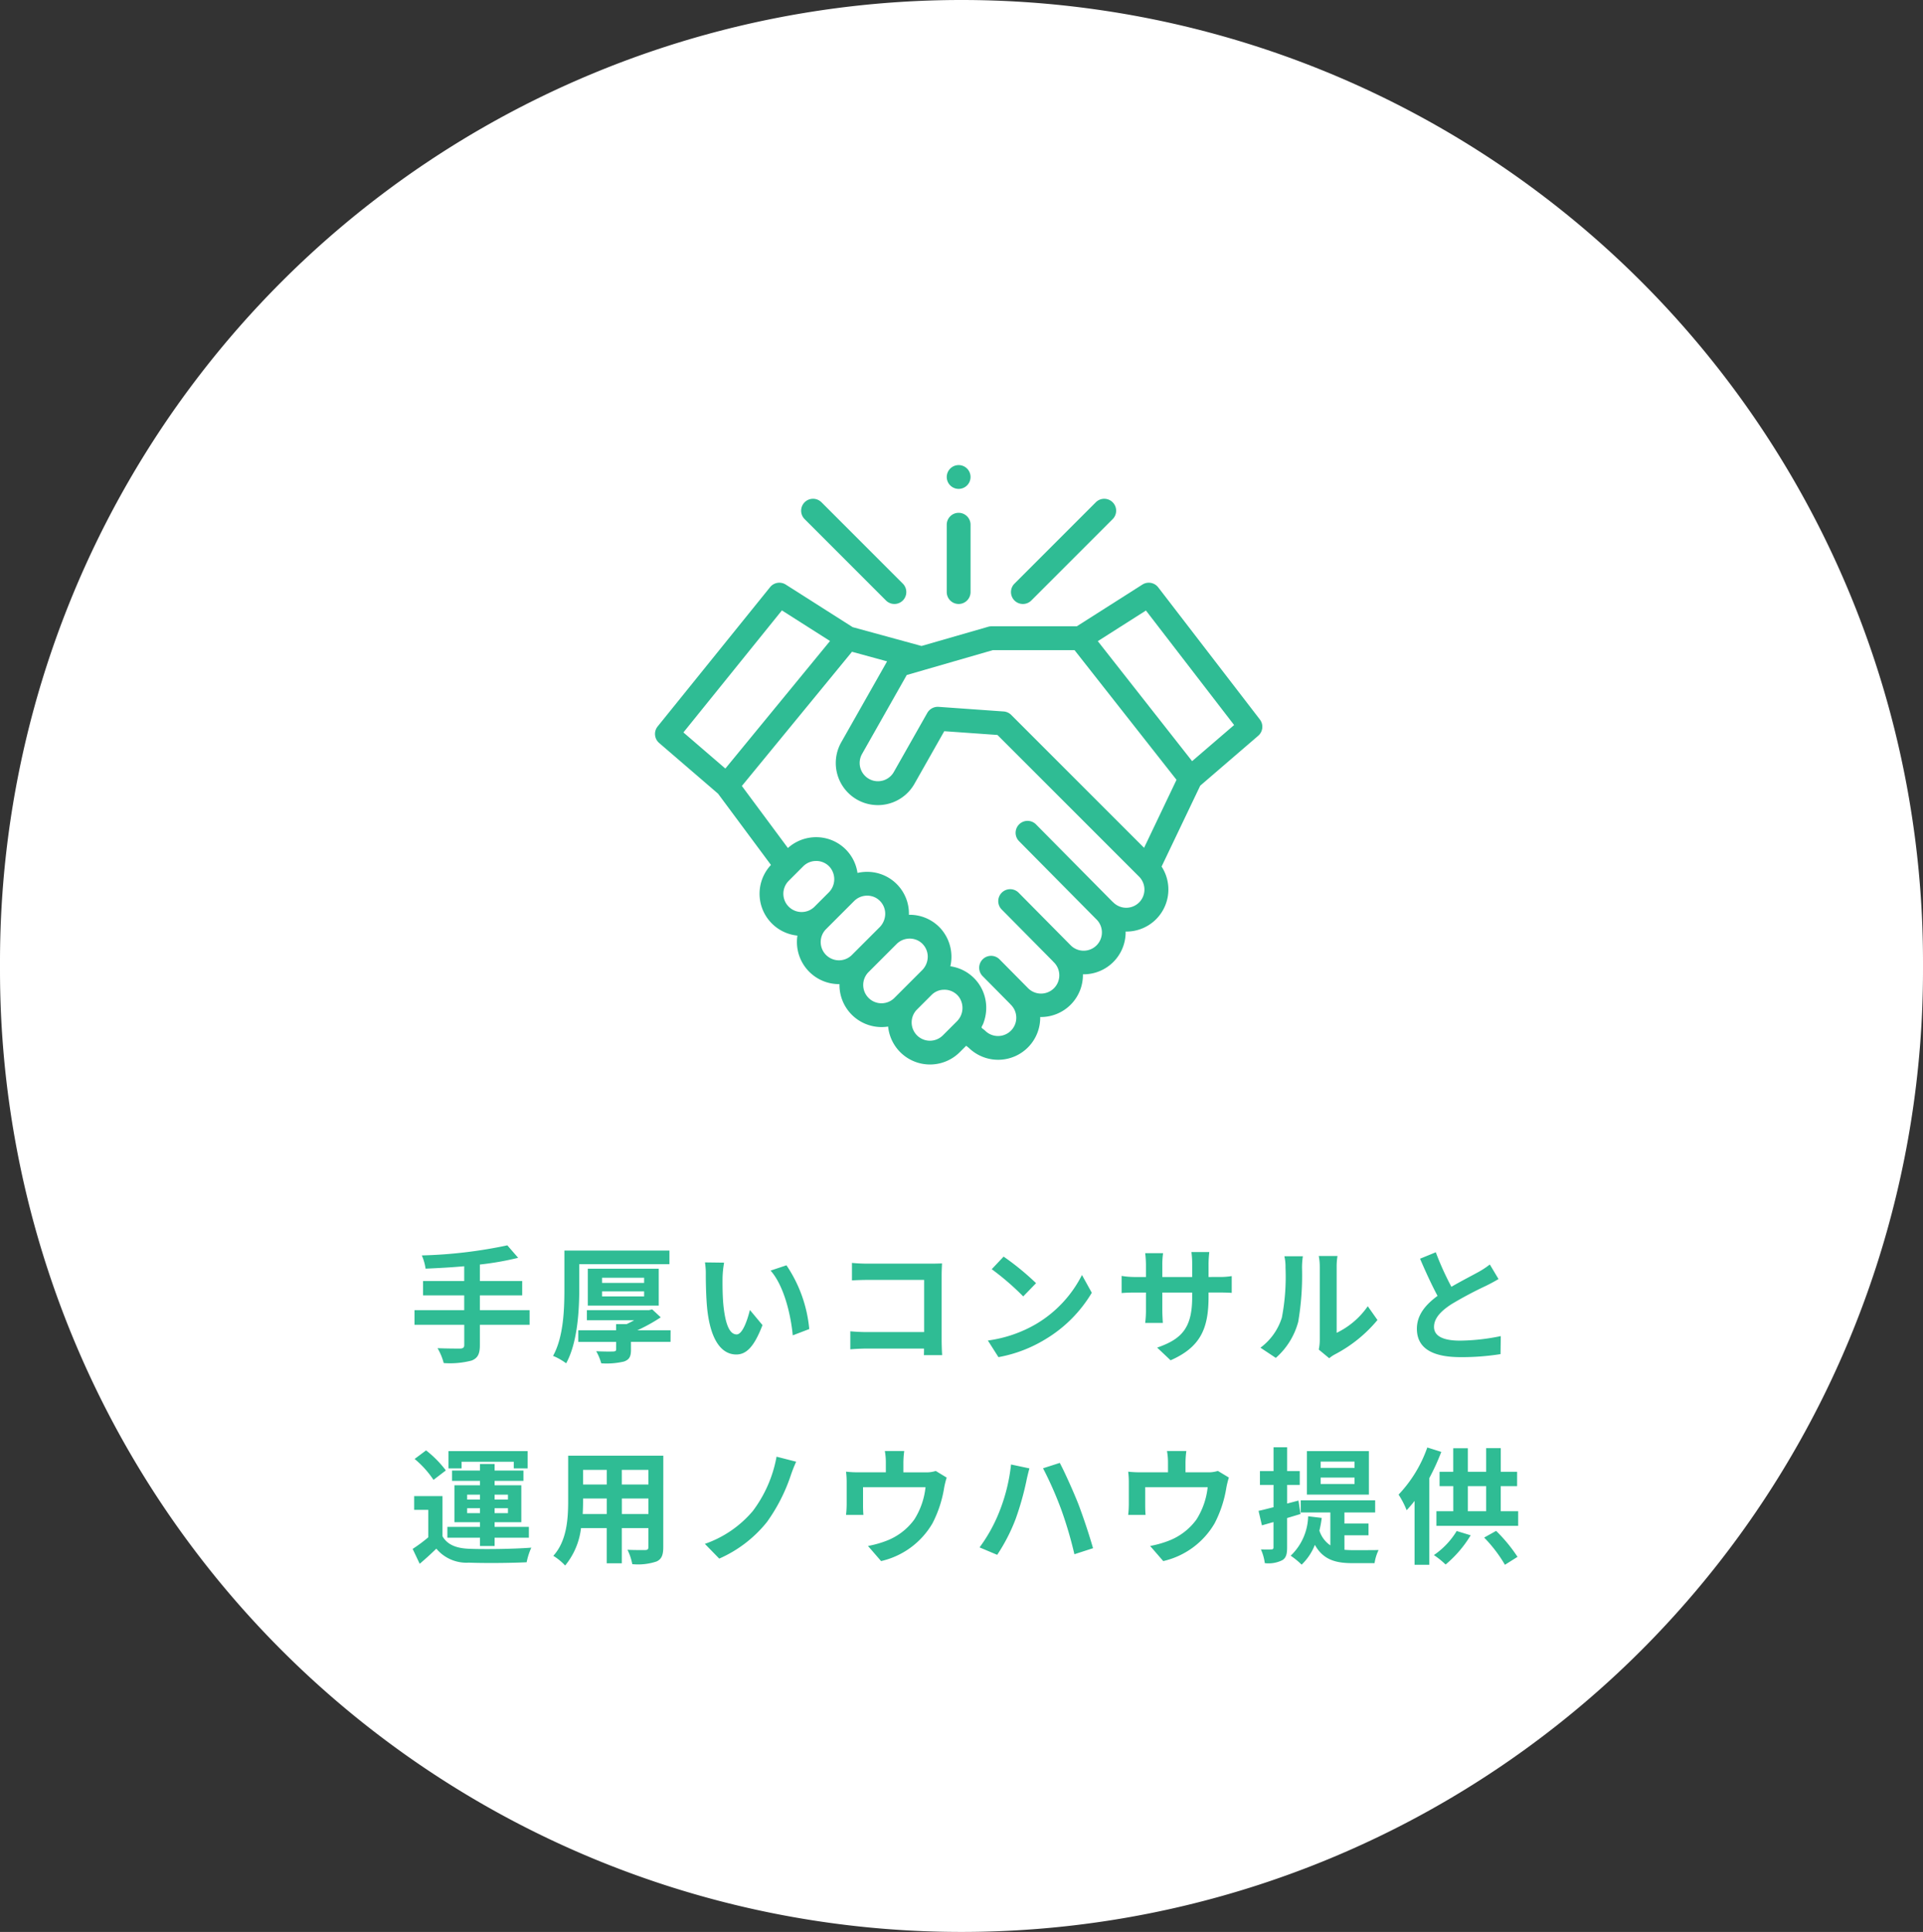
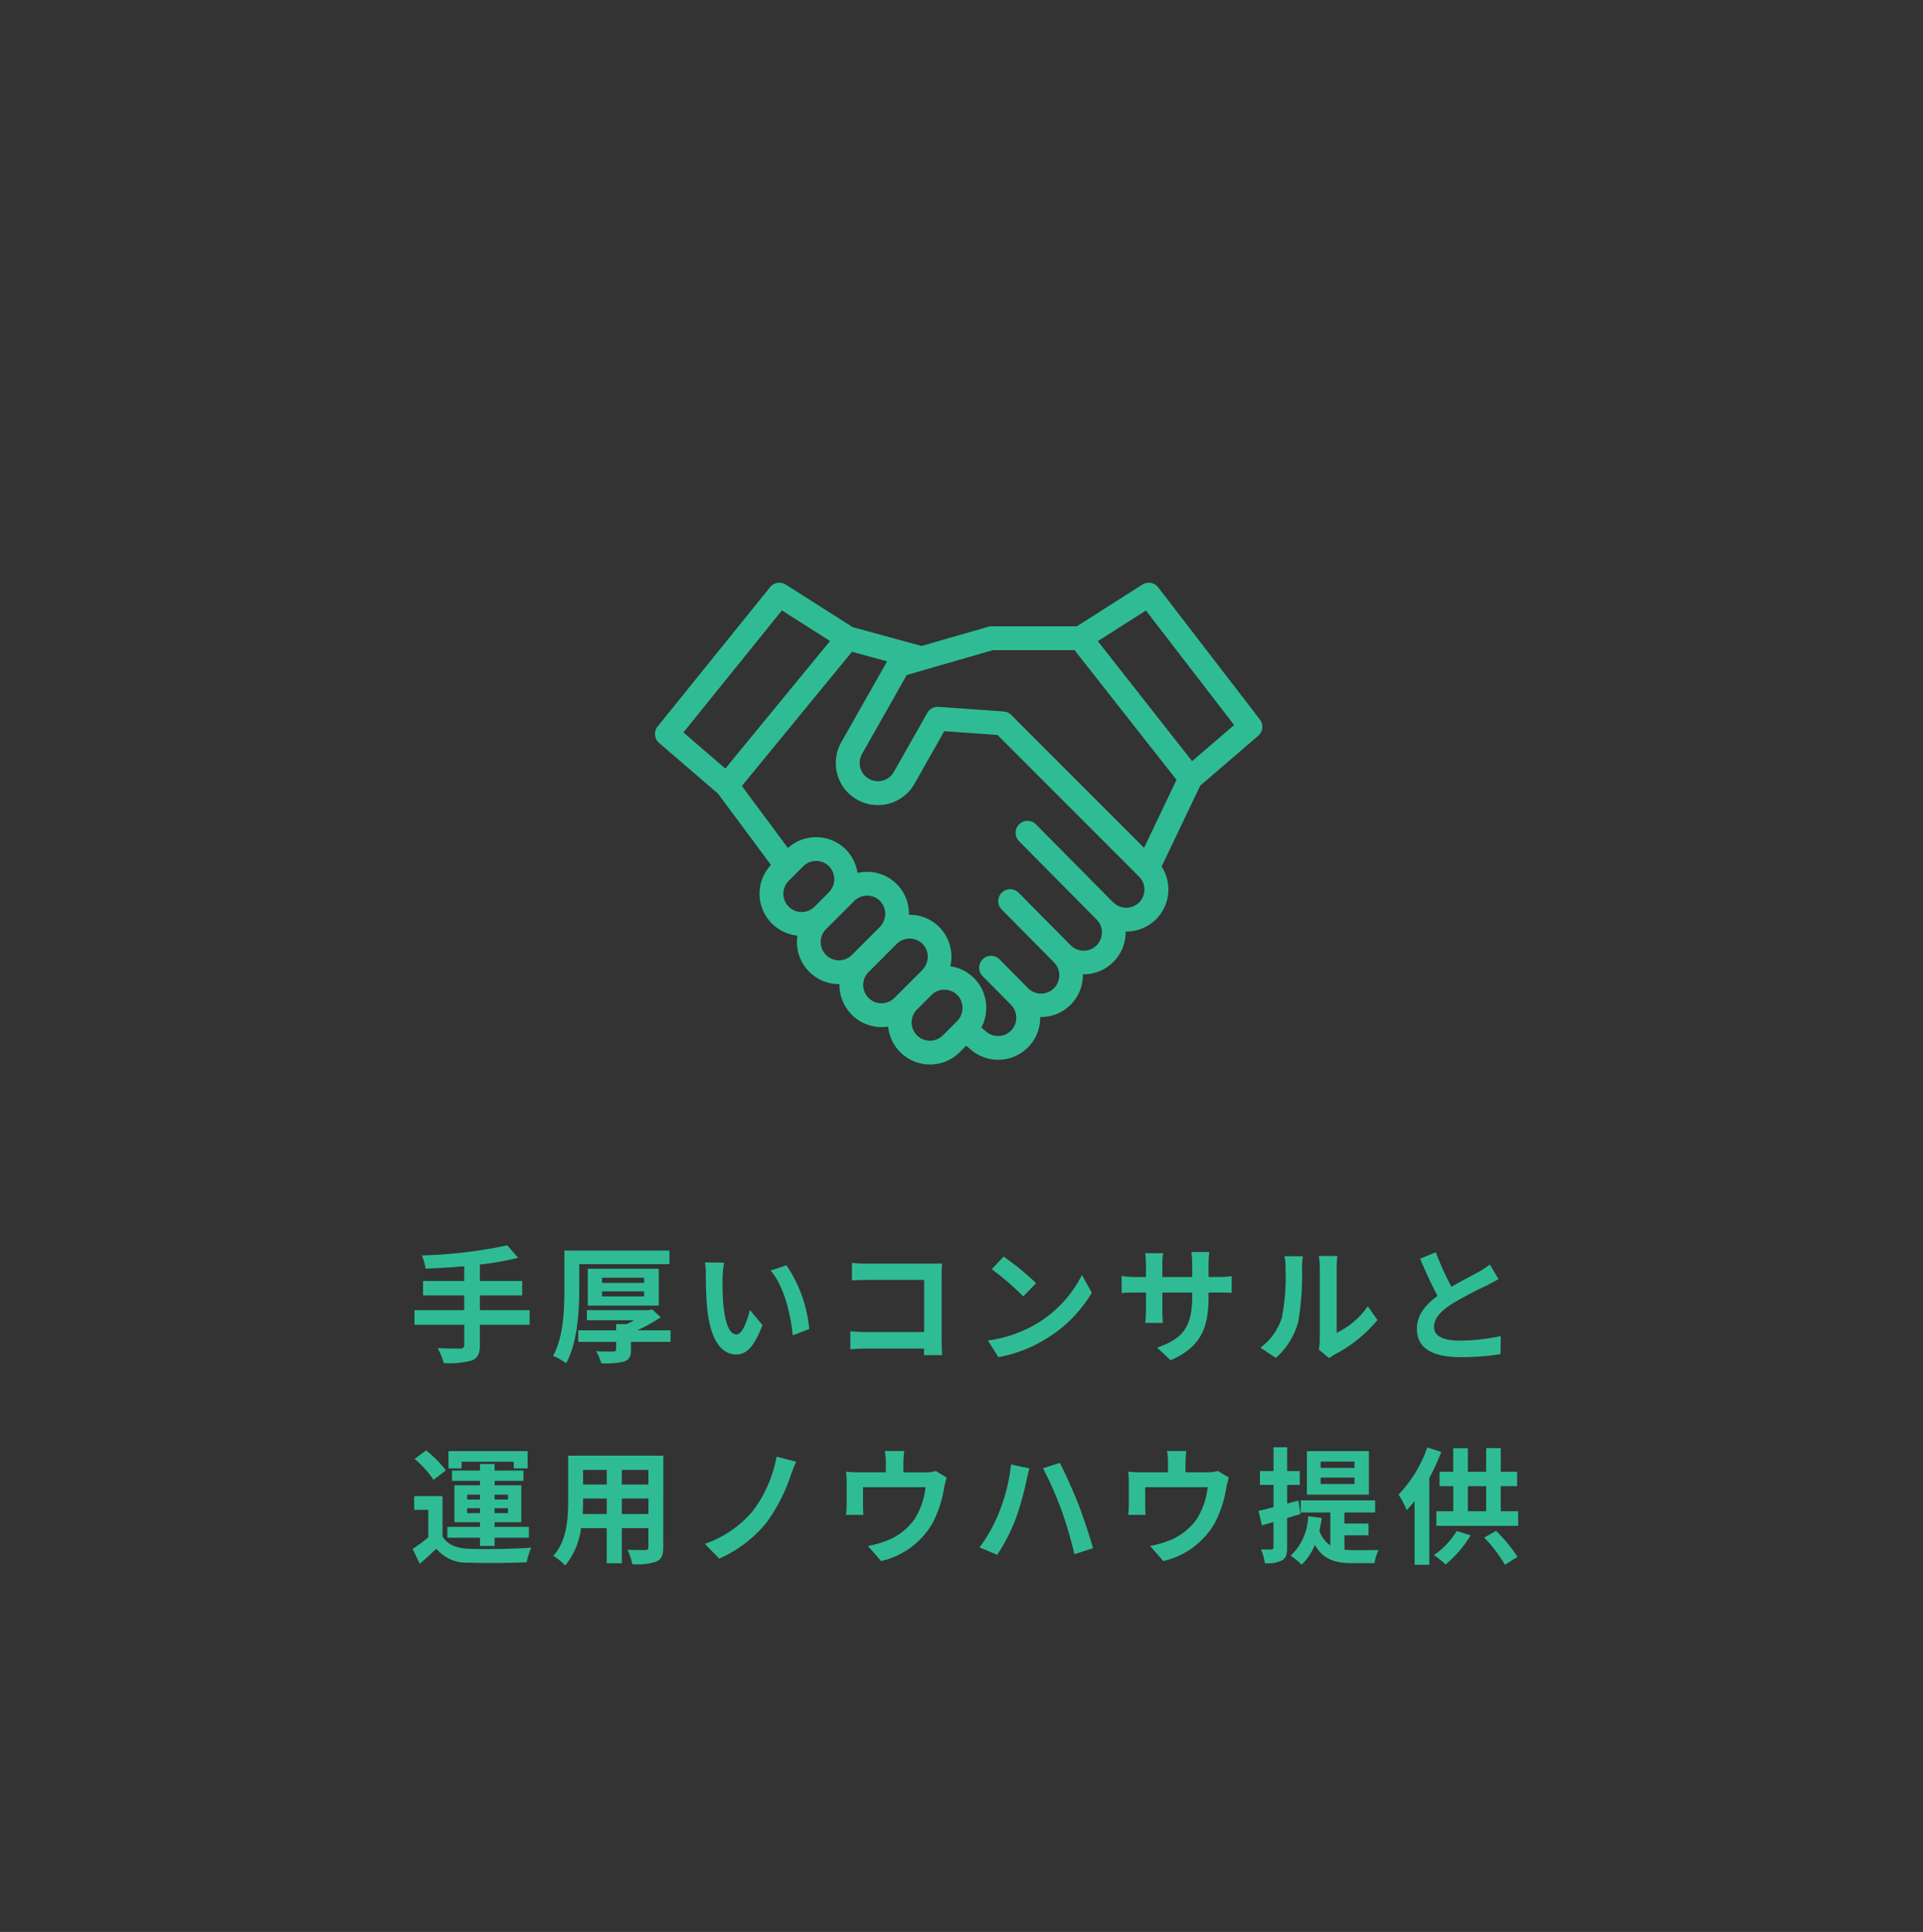
<svg xmlns="http://www.w3.org/2000/svg" width="229" height="230">
  <rect width="100%" height="100%" fill="#333333" stroke="none" />
-   <path d="M114.5 0A114.5 114.5 0 01229 114.5v1a114.5 114.5 0 01-229 0v-1A114.5 114.5 0 01114.5 0z" fill="#fff" />
  <path d="M63.07 155.975h-5.925v-1.755h5.04v-1.71h-5.04v-1.965a35.341 35.341 0 004.56-.8l-1.29-1.485a55.7 55.7 0 01-10.185 1.2 5.973 5.973 0 01.45 1.575c1.47-.06 3.045-.15 4.6-.285v1.76h-4.9v1.71h4.9v1.755h-5.92v1.74h5.925v2.415c0 .3-.135.405-.48.42-.33 0-1.59 0-2.7-.045a6.92 6.92 0 01.735 1.77 10.2 10.2 0 003.33-.3c.7-.285.975-.75.975-1.815v-2.445h5.925zm5.91-5.475h10.74v-1.62H67.21v4.59c0 2.355-.09 5.685-1.35 7.95a7.235 7.235 0 011.56.885c1.35-2.445 1.56-6.27 1.56-8.835zm2.715 3.24h5.01v.6h-5.01zm0-1.62h5.01v.615h-5.01zm6.75 3.315v-4.395H70v4.395zm1.41 2.94h-3.96a20.449 20.449 0 002.79-1.545l-1.02-.945-.375.09h-7.4v1.2h5.625c-.285.165-.6.33-.9.465H73.37v.735h-4.51v1.38h4.515v.87c0 .195-.075.255-.33.27s-1.245.015-2.045-.03a6.358 6.358 0 01.6 1.44 9.045 9.045 0 002.7-.21c.645-.225.84-.6.84-1.4v-.945h4.71zm6.375-8.055l-2.28-.03a8.609 8.609 0 01.1 1.5c0 .915.03 2.64.165 4.005.42 3.99 1.845 5.46 3.465 5.46 1.2 0 2.13-.915 3.12-3.5l-1.5-1.8c-.285 1.17-.87 2.91-1.575 2.91-.93 0-1.38-1.455-1.59-3.6-.09-1.065-.1-2.19-.09-3.15a11.771 11.771 0 01.185-1.795zm7.425.315l-1.89.63c1.62 1.83 2.415 5.325 2.64 7.71l1.965-.75a16.189 16.189 0 00-2.715-7.59zm18.54 10.695a32.12 32.12 0 01-.06-1.77v-7.77c0-.435.03-1.035.045-1.38-.255.015-.885.03-1.32.03h-7.545c-.525 0-1.305-.03-1.86-.09v2.085c.42-.03 1.23-.06 1.86-.06h6.735v6.21h-6.915c-.675 0-1.35-.045-1.875-.09v2.145c.495-.045 1.35-.09 1.935-.09h6.84c0 .285 0 .54-.015.78zm7.32-11.73l-1.415 1.5a31.188 31.188 0 013.75 3.24l1.53-1.575a31.5 31.5 0 00-3.865-3.165zm-1.875 9.99l1.26 1.98a16.245 16.245 0 005.565-2.115 15.95 15.95 0 005.55-5.55l-1.17-2.115a14.223 14.223 0 01-5.46 5.835 15.46 15.46 0 01-5.745 1.965zm26.28-7.56v-1.575a12.9 12.9 0 01.09-1.4h-2.13a9.9 9.9 0 01.09 1.4v1.575h-3.555v-1.47a9.241 9.241 0 01.09-1.365h-2.13a12.184 12.184 0 01.09 1.35v1.485h-1.275a9.918 9.918 0 01-1.62-.13v2.04c.33-.03.87-.06 1.62-.06h1.275v2.04a12.131 12.131 0 01-.09 1.575h2.1c-.015-.3-.06-.915-.06-1.575v-2.04h3.555v.57c0 3.675-1.275 4.98-4.17 5.985l1.6 1.51c3.62-1.59 4.52-3.855 4.52-7.575v-.495h1.11c.8 0 1.32.015 1.65.045v-2a8.888 8.888 0 01-1.65.105zm8.01 9.63a8.688 8.688 0 002.67-4.3 33.1 33.1 0 00.45-6.45 9.567 9.567 0 01.1-1.35h-2.2a5.475 5.475 0 01.135 1.365 25.848 25.848 0 01-.435 5.94 7.076 7.076 0 01-2.55 3.58zm6.36.04a3.824 3.824 0 01.66-.45 16.516 16.516 0 005.085-4.1l-1.155-1.64a9.5 9.5 0 01-3.705 3.165v-7.845a7.617 7.617 0 01.1-1.3h-2.23a6.649 6.649 0 01.12 1.29v8.74a5.708 5.708 0 01-.12 1.11zm19.125-11.16a10.256 10.256 0 01-1.365.9c-.705.39-1.995 1.05-3.21 1.755a34.826 34.826 0 01-1.86-4.11l-1.875.765c.675 1.575 1.4 3.15 2.085 4.425-1.425 1.05-2.46 2.265-2.46 3.915 0 2.555 2.235 3.38 5.19 3.38a29.052 29.052 0 004.77-.36l.03-2.145a24.845 24.845 0 01-4.86.54c-2.055 0-3.09-.57-3.09-1.635 0-1.035.825-1.89 2.07-2.7a45.492 45.492 0 014.14-2.2c.54-.27 1.02-.525 1.47-.8zM54.97 174.02h6.21v.795h1.65v-2.055h-9.42v2.055h1.56zm.66 6.12v-.585h1.53v.585zm0-2.2h1.53v.585h-1.53zm4.86 0v.585H58.9v-.585zm0 2.2H58.9v-.585h1.59zm-3.33 3.915h1.74v-.99h4.08v-1.29H58.9v-.555h3.18v-4.395H58.9v-.525h3.435v-1.23H58.9v-.78h-1.74v.78h-3.33v1.23h3.33v.525h-3.045v4.395h3.045v.555h-3.885v1.29h3.885zm-4.065-9a13.035 13.035 0 00-2.355-2.385l-1.365 1.02a11.689 11.689 0 012.25 2.49zm-.4 3.06H49.32v1.635H51v3.27a17.976 17.976 0 01-1.86 1.38l.84 1.77a35.779 35.779 0 001.98-1.8 4.673 4.673 0 003.885 1.665c1.83.075 5.01.045 6.87-.045a8.133 8.133 0 01.555-1.74c-2.07.165-5.61.21-7.41.135-1.53-.06-2.58-.48-3.165-1.485zm21.36 2.13V178.4h3.165v1.845zm-4.665 0c.03-.555.045-1.095.045-1.575v-.27h2.82v1.845zm2.865-5.25v1.74h-2.82v-1.74zm4.965 1.74h-3.17v-1.74h3.165zm1.77-3.435H67.66v5.355c0 2.1-.135 4.77-1.77 6.57a6.589 6.589 0 011.41 1.155 8.59 8.59 0 001.89-4.455h3.06v4.185h1.8v-4.185h3.165v2.25c0 .27-.1.36-.39.36s-1.26.015-2.1-.03a6.744 6.744 0 01.57 1.71 6.966 6.966 0 002.88-.315c.6-.27.81-.75.81-1.71zm15.825.72l-2.34-.6a15.224 15.224 0 01-2.835 6.48 13.075 13.075 0 01-5.7 3.9l1.71 1.755a15 15 0 005.68-4.355 20.8 20.8 0 002.82-5.5 17.552 17.552 0 01.66-1.68zm16.62 1.1a3.649 3.649 0 01-1.245.165h-2.61v-1.16a10.9 10.9 0 01.1-1.38h-2.31a7.411 7.411 0 01.12 1.38v1.155h-3.21a12.6 12.6 0 01-1.53-.075 9.577 9.577 0 01.075 1.29v2.595a11.377 11.377 0 01-.075 1.26h2.07c-.03-.3-.045-.765-.045-1.11v-2.19h7.44a8.9 8.9 0 01-1.335 3.85 7.343 7.343 0 01-3.4 2.565 12.216 12.216 0 01-2.115.585l1.56 1.8a9.532 9.532 0 006.12-4.5 13.97 13.97 0 001.39-4.24 10.016 10.016 0 01.3-1.2zm7.54 4.93a18.572 18.572 0 01-2.325 4.17l2.1.885a21.339 21.339 0 002.205-4.29 34.269 34.269 0 001.275-4.515c.06-.33.24-1.065.36-1.485l-2.19-.465a21.324 21.324 0 01-1.425 5.7zm7.41-.315a47.262 47.262 0 011.56 5.3l2.22-.72a73.799 73.799 0 00-1.74-5.235c-.57-1.44-1.6-3.75-2.22-4.92l-1.995.64a43.159 43.159 0 012.175 4.935zm18.645-4.62a3.649 3.649 0 01-1.245.165h-2.61v-1.155a10.9 10.9 0 01.1-1.38h-2.305a7.411 7.411 0 01.12 1.38v1.155h-3.21a12.6 12.6 0 01-1.53-.075 9.578 9.578 0 01.075 1.29v2.595a11.377 11.377 0 01-.075 1.26h2.07c-.03-.3-.045-.765-.045-1.11v-2.19h7.44a8.9 8.9 0 01-1.335 3.85 7.343 7.343 0 01-3.4 2.565 12.216 12.216 0 01-2.115.585l1.56 1.8a9.532 9.532 0 006.12-4.5 13.97 13.97 0 001.395-4.245 10.016 10.016 0 01.3-1.2zm16.275-.36h-4.035v-.75h4.035zm0 1.92h-4.035v-.765h4.035zm1.71-3.915h-7.38v5.175h7.38zm-8.145 7.485l-.24-1.6-1.35.355v-2.22h1.5v-1.65h-1.5v-2.83h-1.62v2.83h-1.62v1.65h1.62v2.655c-.675.165-1.275.33-1.785.435l.4 1.725c.435-.12.885-.255 1.38-.39v3c0 .195-.075.255-.255.255-.18.015-.69.015-1.245 0a5.864 5.864 0 01.465 1.635 3.7 3.7 0 002.07-.345c.45-.27.585-.7.585-1.53v-3.495zm5.23 2.535h2.87v-1.4h-2.87v-1.32h3.66v-1.44h-8.86v1.44h3.525v3.92a3.367 3.367 0 01-1.305-1.755 13.633 13.633 0 00.28-1.515l-1.62-.195a6.693 6.693 0 01-2.08 4.695 9.165 9.165 0 011.305 1.065 6.629 6.629 0 001.575-2.355c1.02 1.815 2.535 2.175 4.5 2.175h2.61a5.259 5.259 0 01.48-1.56c-.645.015-2.5.015-3.015.015-.375 0-.7-.015-1.05-.045zm9.87-10.455a15.684 15.684 0 01-3.42 5.61 10.441 10.441 0 01.96 1.86c.315-.345.63-.7.945-1.11v7.605h1.755v-10.32a27.51 27.51 0 001.425-3.12zm3.5 9.945a9.323 9.323 0 01-2.715 2.865 9.958 9.958 0 011.395 1.125 13.845 13.845 0 002.985-3.48zm3.27.78a16.637 16.637 0 012.475 3.24l1.5-.945a18.573 18.573 0 00-2.55-3.09zm-1.94-6.12h2.18v2.985h-2.18zm3.915 2.985v-2.985h1.95v-1.71h-1.945v-2.82h-1.74v2.82h-2.18v-2.805h-1.74v2.805h-1.63v1.71h1.635v2.985h-2.01v1.74h9.735v-1.74zM150.026 85.65l-12.1-15.724a1.418 1.418 0 00-1.885-.331l-7.815 4.97h-10.198a1.406 1.406 0 00-.39.065l-7.9 2.275-8.2-2.243-7.968-5.067a1.417 1.417 0 00-1.864.306L78.314 86.487a1.418 1.418 0 00.179 1.963l7.017 6.039 6.3 8.484a5.007 5.007 0 003.15 8.411 5.044 5.044 0 00-.058.766 5.012 5.012 0 005.012 5.012h.054v.1a5.011 5.011 0 005.012 5.012 5.114 5.114 0 00.782-.061 5.012 5.012 0 008.529 3.051l.766-.766.322.259a5.009 5.009 0 008.493-3.68 5 5 0 005.087-5.084 5.008 5.008 0 005.087-5.089 5.009 5.009 0 004.281-7.739l4.6-9.627 6.911-5.947a1.418 1.418 0 00.188-1.941zM93.113 72.67l5.73 3.643-12.464 15.185-4.995-4.3zm.808 32.194l1.729-1.729c.052-.052.108-.1.164-.148a2.17 2.17 0 011.186-.48h.037c.062 0 .124-.008.186-.008a2.163 2.163 0 011.552.681 2.229 2.229 0 01-.1 3.085L97 107.941a2.175 2.175 0 01-3.076-3.077zm4.449 8.826a2.175 2.175 0 010-3.076l3.353-3.353a2.2 2.2 0 012.473-.427 2.168 2.168 0 011.2 2.246 2.3 2.3 0 01-.648 1.31l-3.3 3.3a2.175 2.175 0 01-3.077 0zm5.063 5.112a2.175 2.175 0 010-3.076l3.353-3.353a2.2 2.2 0 012.63-.345 2.165 2.165 0 011.038 2.2 2.3 2.3 0 01-.644 1.276l-3.3 3.3a2.175 2.175 0 01-3.077 0zm5.767 4.458a2.178 2.178 0 010-3.076l1.729-1.729c.052-.052.107-.1.163-.148a2.168 2.168 0 01.964-.448h.025c.061-.011.122-.02.184-.025h.075c.051 0 .1-.006.152-.006a2.161 2.161 0 011.552.681 1.961 1.961 0 01.14.165 2.245 2.245 0 01-.245 2.929l-1.668 1.668a2.178 2.178 0 01-3.071-.01zm26.454-15.826a2.177 2.177 0 01-3.076 0 1.283 1.283 0 00-.1-.087l-9.118-9.214a1.42 1.42 0 00-2.016 2l9.217 9.313a2.176 2.176 0 11-3.077 3.077l-6.166-6.23a1.42 1.42 0 10-2.016 2l6.072 6.135a1.348 1.348 0 00.1.111 2.176 2.176 0 11-3.077 3.076l-3.365-3.4a1.418 1.418 0 00-2.016 1.995l3.271 3.305a1.262 1.262 0 00.1.111 2.175 2.175 0 01-3.076 3.077 3.137 3.137 0 00-.322-.257c-.093-.071-.117-.12-.071-.232s.117-.217.164-.332.094-.26.135-.392a5.113 5.113 0 00.184-2.182 4.961 4.961 0 00-4.228-4.269 5.058 5.058 0 00-1.214-4.564 4.974 4.974 0 00-3.572-1.568h-.15a4.963 4.963 0 00-4.913-5.112 5.1 5.1 0 00-1.21.129 4.963 4.963 0 00-4.863-4.255 5.023 5.023 0 00-3.424 1.288l-5.482-7.386 13.114-15.977 4.18 1.143-5.459 9.632a5.012 5.012 0 001.89 6.831c.073.041.146.081.221.118l.017.008a5.049 5.049 0 00.6.252 5.011 5.011 0 005.992-2.268l3.547-6.26 6.334.449 16.866 16.865a2.179 2.179 0 01.008 3.07zm.588-6.5l-15.821-15.821a1.257 1.257 0 00-.094-.086 1.419 1.419 0 00-.808-.326l-7.755-.55a1.441 1.441 0 00-1.334.716l-3.988 7.038a2.175 2.175 0 11-3.785-2.145l5.324-9.4 2.157-.621.042-.014 8.052-2.325h9.729l12.145 15.439zm5.721-10.317l-11.231-14.286 5.732-3.646 10.5 13.632zm0 0" fill="#2fbc94" />
-   <path d="M121.814 71.905a1.414 1.414 0 001-.415l9.687-9.687a1.418 1.418 0 10-2.006-2.006l-9.687 9.687a1.418 1.418 0 001 2.421zm-16.308-.416a1.418 1.418 0 102.006-2.006l-9.687-9.687a1.418 1.418 0 00-2.006 2.006zm8.654.416a1.418 1.418 0 001.418-1.418V62.47a1.418 1.418 0 10-2.836 0v8.017a1.418 1.418 0 001.418 1.418zm-1.308-14.574a1.417 1.417 0 102.172-1.668 1.417 1.417 0 00-2.172 1.667zm0 0" fill="#2fbc94" />
</svg>